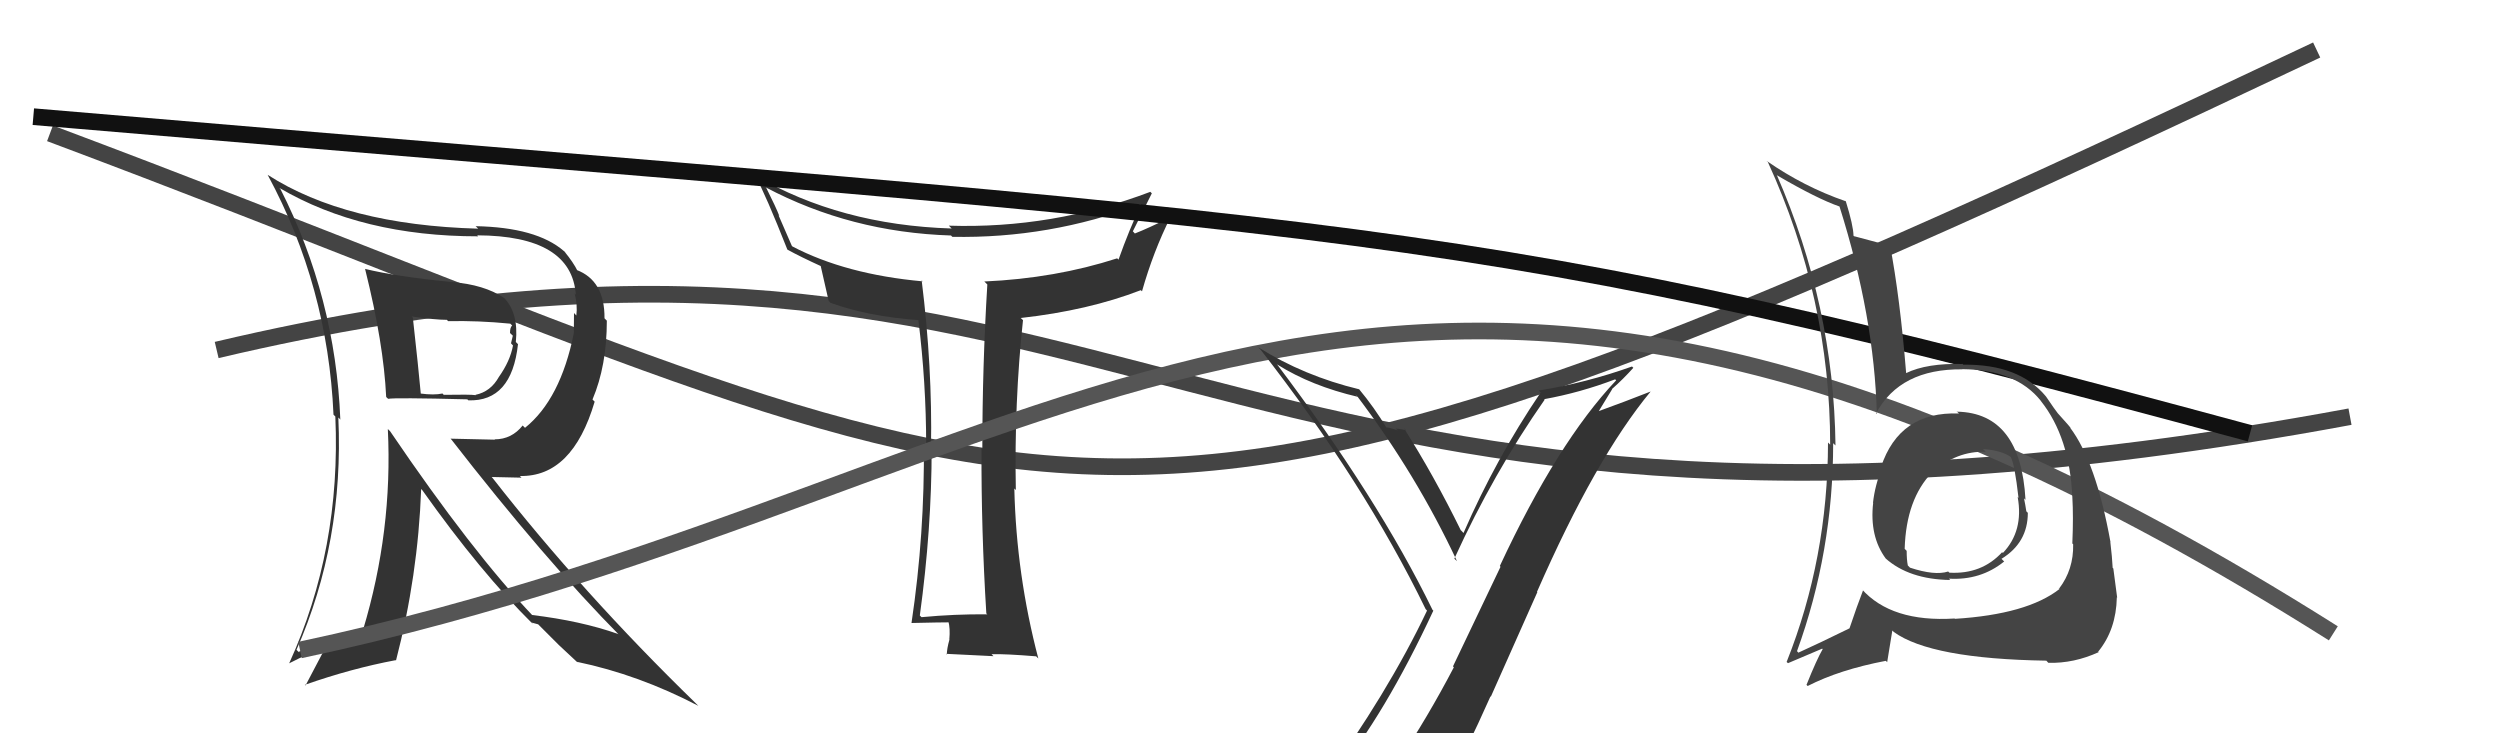
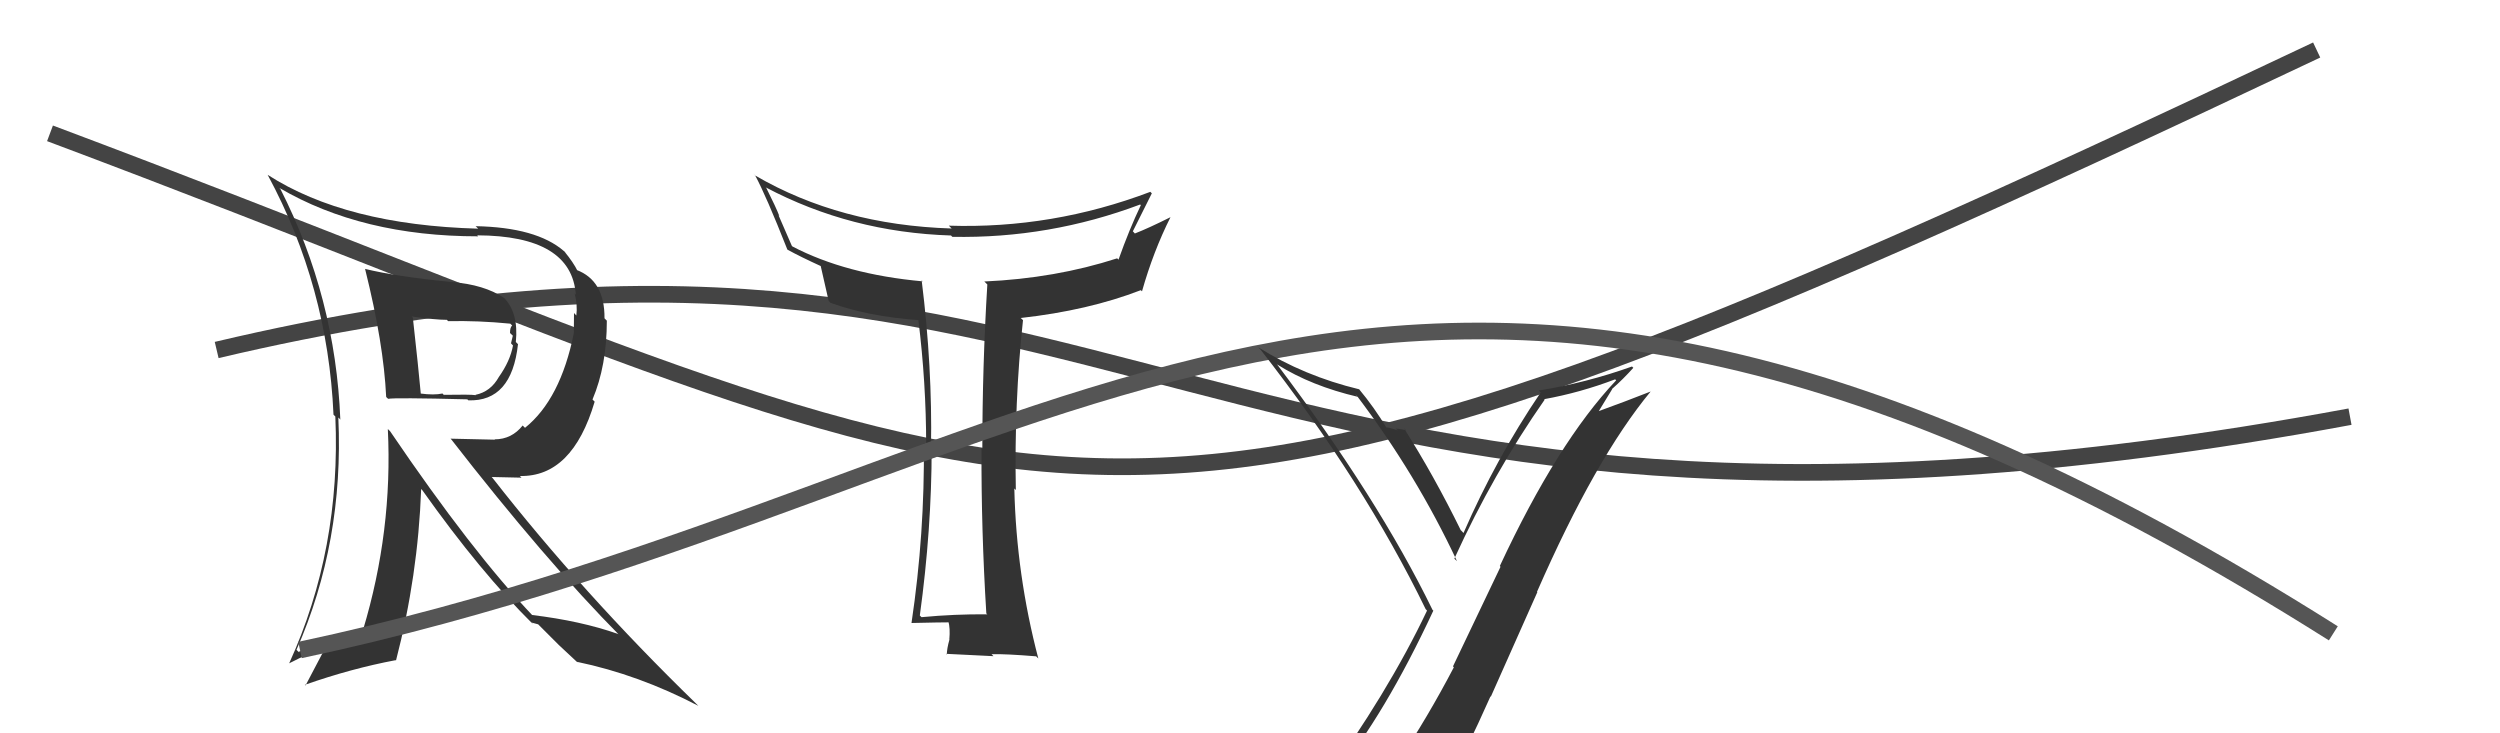
<svg xmlns="http://www.w3.org/2000/svg" width="150" height="44" viewBox="0,0,150,44">
  <path d="M13 21 C68 8,71 38,141 25" stroke="#444" fill="none" />
  <path d="M3 8 C67 32,63 39,139 3" stroke="#444" fill="none" />
  <path fill="#333" d="M59.30 36.93L59.15 36.78L59.24 36.86Q57.31 36.84 55.29 37.03L55.30 37.04L55.19 36.93Q55.90 31.74 55.90 26.90L55.84 26.84L55.86 26.86Q55.95 22.04 55.30 16.82L55.36 16.88L55.35 16.88Q50.75 16.46 47.55 14.79L47.51 14.75L46.71 12.91L46.76 12.96Q46.58 12.48 45.97 11.26L45.99 11.29L45.94 11.24Q51.04 13.94 57.06 14.13L57.12 14.19L57.14 14.21Q62.96 14.32 68.41 12.27L68.30 12.16L68.45 12.31Q67.76 13.75 67.11 15.58L67.02 15.49L67.03 15.50Q63.32 16.70 59.05 16.89L59.05 16.88L59.24 17.07Q58.94 21.99 58.94 26.94L58.90 26.90L58.89 26.89Q58.87 31.82 59.18 36.81ZM68.95 11.44L68.99 11.48L69.02 11.51Q63.14 13.74 56.93 13.54L57.11 13.72L57.09 13.71Q50.41 13.50 45.31 10.53L45.20 10.42L45.30 10.51Q45.95 11.70 47.24 14.97L47.23 14.96L47.25 14.98Q48.01 15.40 49.26 15.97L49.18 15.88L49.24 15.95Q49.38 16.54 49.72 18.06L49.80 18.14L49.83 18.17Q52.09 18.99 55.14 19.21L55.23 19.31L55.10 19.18Q55.57 22.96 55.57 26.73L55.53 26.69L55.43 26.58Q55.49 32.01 54.69 37.38L54.73 37.42L54.69 37.38Q56.44 37.34 56.98 37.34L56.94 37.31L56.90 37.27Q57.02 37.70 56.96 38.36L56.91 38.31L56.97 38.36Q56.81 38.93 56.81 39.27L56.76 39.23L56.77 39.23Q58.09 39.29 59.61 39.37L59.58 39.34L59.49 39.25Q60.34 39.23 62.17 39.38L62.23 39.44L62.30 39.51Q60.98 34.49 60.86 29.32L60.85 29.30L60.95 29.40Q60.85 24.13 61.38 19.21L61.32 19.15L61.24 19.08Q65.29 18.63 68.45 17.41L68.51 17.47L68.52 17.48Q69.20 15.08 70.23 13.03L70.18 12.97L70.23 13.03Q68.89 13.70 68.09 14.01L68.02 13.93L67.97 13.88Q68.54 12.74 69.11 11.60Z" />
  <path fill="#333" d="M21.97 16.22L21.95 16.19L21.91 16.16Q23.02 20.61 23.17 23.81L23.20 23.85L23.29 23.93Q23.66 23.85 28.04 23.96L28.09 24.01L28.10 24.02Q30.70 24.11 31.08 20.65L31.01 20.58L30.95 20.52Q31.13 18.75 30.21 17.84L30.39 18.01L30.27 17.89Q29.06 17.07 27.08 16.92L27.03 16.86L27.09 16.92Q23.75 16.59 21.89 16.13ZM23.24 25.71L23.29 25.76L23.27 25.74Q23.57 31.86 21.78 37.80L21.64 37.66L21.75 37.77Q20.50 38.09 17.92 39.11L17.97 39.17L17.79 38.99Q20.64 32.51 20.30 25.05L20.40 25.15L20.42 25.18Q20.13 17.84 16.82 11.33L16.80 11.32L16.77 11.28Q21.72 14.18 28.69 14.18L28.61 14.10L28.63 14.12Q34.29 14.14 34.55 17.68L34.44 17.57L34.48 17.61Q34.66 18.32 34.58 18.93L34.44 18.78L34.43 20.00L34.43 19.99Q33.63 23.96 31.50 25.67L31.40 25.57L31.36 25.53Q30.70 26.36 29.68 26.36L29.69 26.38L27.05 26.32L27.01 26.28Q32.71 33.62 37.24 38.19L37.22 38.17L37.09 38.04Q34.85 37.25 31.92 36.90L32.09 37.07L32.03 37.01Q28.32 33.12 23.41 25.88ZM31.95 37.43L31.88 37.35L32.29 37.46L33.56 38.73L33.53 38.70Q34.08 39.22 34.73 39.82L34.66 39.76L34.62 39.71Q38.32 40.48 41.90 42.35L41.89 42.34L41.76 42.21Q34.95 35.59 29.54 28.66L29.50 28.62L31.29 28.66L31.19 28.56Q34.34 28.63 35.68 24.10L35.72 24.14L35.55 23.97Q36.41 21.94 36.41 19.24L36.40 19.23L36.27 19.10Q36.29 16.83 34.58 16.19L34.55 16.16L34.66 16.27Q34.41 15.75 33.84 15.06L34.01 15.23L33.83 15.06Q32.19 13.64 28.53 13.57L28.57 13.60L28.69 13.72Q20.74 13.50 16.06 10.49L16.07 10.51L16.07 10.51Q19.67 17.19 20.01 24.88L20.05 24.92L20.12 24.99Q20.47 32.95 17.35 39.80L17.31 39.77L17.35 39.80Q18.56 39.18 19.36 38.88L19.46 38.98L18.33 41.13L18.29 41.09Q21.08 40.11 23.74 39.61L23.79 39.66L23.76 39.63Q25.08 34.55 25.27 29.34L25.31 29.38L25.33 29.40Q28.84 34.35 32.00 37.47ZM30.70 19.50L30.66 19.46L30.73 19.53Q30.60 19.64 30.60 19.98L30.77 20.14L30.66 20.60L30.78 20.73Q30.61 21.66 29.93 22.62L29.92 22.61L29.93 22.62Q29.44 23.50 28.53 23.69L28.56 23.72L28.55 23.71Q28.23 23.66 26.63 23.69L26.68 23.75L26.55 23.61Q26.05 23.72 25.21 23.61L25.28 23.68L25.25 23.65Q25.11 22.10 24.77 19.05L24.85 19.14L24.70 18.99Q26.12 19.19 26.81 19.19L26.80 19.18L26.89 19.27Q28.68 19.23 30.62 19.42Z" />
  <path d="M18 39 C65 29,83 2,140 38" stroke="#555" fill="none" />
-   <path d="M2 7 C84 14,87 13,135 26" stroke="#111" fill="none" />
  <path fill="#333" d="M80.03 46.54L80.10 46.61L80.07 46.58Q83.11 42.85 86.00 36.64L85.88 36.52L85.95 36.59Q82.69 29.90 76.60 21.83L76.62 21.85L76.65 21.88Q78.69 23.16 81.47 23.81L81.31 23.65L81.40 23.73Q84.98 28.46 87.42 33.67L87.26 33.52L87.26 33.52Q89.60 28.39 92.68 23.98L92.69 23.99L92.65 23.95Q94.81 23.56 96.91 22.76L96.93 22.78L96.97 22.82Q93.45 26.54 89.99 33.96L90.03 34.01L87.18 39.98L87.23 40.04Q85.66 43.04 83.91 45.66L83.99 45.74L84.10 45.85Q81.62 46.15 80.18 46.69ZM86.28 47.95L86.20 47.88L86.37 48.05Q87.98 45.05 89.43 41.78L89.45 41.80L92.24 35.53L92.22 35.51Q95.73 27.49 99.04 23.49L99.06 23.50L99.04 23.49Q97.60 24.06 95.70 24.75L95.81 24.86L96.73 23.35L96.72 23.34Q97.39 22.75 98.00 22.07L97.87 21.94L97.92 21.99Q95.18 22.97 92.33 23.43L92.51 23.62L92.44 23.55Q89.75 27.52 87.81 31.98L87.67 31.83L87.65 31.82Q86.03 28.52 84.24 25.70L84.40 25.86L84.36 25.82Q84.09 25.74 83.73 25.71L83.70 25.68L83.85 25.82Q83.34 25.64 83.15 25.64L83.20 25.69L83.21 25.70Q82.47 24.46 81.52 23.32L81.53 23.34L81.56 23.36Q78.24 22.56 75.50 20.84L75.55 20.90L75.62 20.96Q81.84 28.94 85.54 36.55L85.60 36.61L85.62 36.64Q83.30 41.54 79.22 47.18L79.37 47.32L79.29 47.24Q80.07 46.93 80.87 46.77L80.92 46.83L82.51 46.43L82.58 46.50Q81.81 47.07 80.63 48.70L80.67 48.74L80.77 48.84Q82.94 48.12 86.21 47.89Z" />
-   <path fill="#444" d="M117.37 24.65L117.43 24.71L117.54 24.81Q113.97 24.67 112.86 28.02L112.80 27.95L112.92 28.08Q112.50 29.10 112.38 30.16L112.43 30.22L112.39 30.17Q112.16 32.18 113.15 33.52L113.16 33.53L113.13 33.50Q114.54 34.76 117.01 34.80L116.95 34.73L116.94 34.72Q118.84 34.83 120.25 33.69L120.20 33.64L120.09 33.53Q121.67 32.56 121.67 30.77L121.52 30.62L121.58 30.68Q121.52 30.28 121.44 29.90L121.51 29.97L121.53 29.98Q121.24 24.78 117.43 24.70ZM117.26 37.10L117.42 37.25L117.28 37.11Q113.48 37.35 111.69 35.33L111.74 35.38L111.78 35.43Q111.43 36.33 110.97 37.70L111.07 37.80L110.97 37.70Q109.16 38.59 107.90 39.16L107.86 39.11L107.82 39.07Q109.99 33.10 109.99 26.59L109.98 26.58L110.13 26.73Q110.03 18.33 106.60 10.48L106.61 10.50L106.64 10.53Q109.04 11.93 110.37 12.39L110.27 12.29L110.37 12.39Q112.46 19.01 112.61 24.84L112.50 24.72L112.57 24.79Q114.01 22.12 117.74 22.16L117.77 22.19L117.73 22.15Q120.96 22.18 122.45 24.05L122.43 24.03L122.46 24.07Q124.18 26.24 124.34 29.82L124.34 29.83L124.34 29.82Q124.41 31.00 124.34 32.60L124.30 32.56L124.39 32.66Q124.42 34.17 123.55 35.31L123.49 35.26L123.57 35.34Q121.63 36.86 117.29 37.13ZM122.90 39.77L122.78 39.64L122.90 39.77Q124.43 39.81 125.92 39.13L125.78 39.00L125.89 39.10Q126.97 37.78 127.01 35.84L126.89 35.72L127.03 35.86Q126.95 35.29 126.80 34.11L126.92 34.23L126.76 34.07Q126.73 33.44 126.62 32.52L126.67 32.57L126.63 32.53Q125.76 27.71 124.20 25.65L124.31 25.76L124.24 25.69Q124.28 25.69 123.48 24.81L123.42 24.76L123.50 24.84Q123.30 24.59 122.76 23.79L122.67 23.70L122.76 23.79Q121.15 21.84 117.80 21.88L117.70 21.78L117.77 21.84Q115.61 21.78 114.36 22.39L114.43 22.47L114.37 22.40Q114.00 17.84 113.39 14.65L113.40 14.66L113.56 14.82Q112.72 14.55 111.24 14.17L111.31 14.25L111.21 14.14Q111.20 13.53 110.75 12.08L110.69 12.03L110.73 12.07Q108.24 11.21 105.99 9.65L106.04 9.70L106.07 9.72Q109.81 17.88 109.81 26.68L109.75 26.62L109.68 26.55Q109.67 33.51 107.20 39.71L107.20 39.72L107.28 39.79Q108.00 39.49 109.33 38.92L109.19 38.77L109.36 38.95Q109.00 39.57 108.39 41.09L108.36 41.06L108.46 41.16Q110.37 40.18 113.15 39.65L113.23 39.73L113.54 37.83L113.63 37.92Q115.85 39.53 122.78 39.64ZM119.06 27.02L119.10 27.06L118.98 26.94Q120.10 27.03 120.63 27.41L120.69 27.47L120.65 27.43Q120.88 27.85 121.11 29.87L121.17 29.93L121.06 29.82Q121.43 31.86 120.17 33.18L120.17 33.18L120.13 33.13Q118.90 34.47 116.96 34.36L116.96 34.36L116.89 34.29Q116.09 34.55 114.60 34.06L114.61 34.07L114.47 33.93Q114.40 33.59 114.40 33.05L114.35 33.00L114.28 32.93Q114.37 29.94 115.93 28.34L115.81 28.22L115.77 28.22L115.91 28.36Q117.40 27.04 119.15 27.11Z" />
</svg>